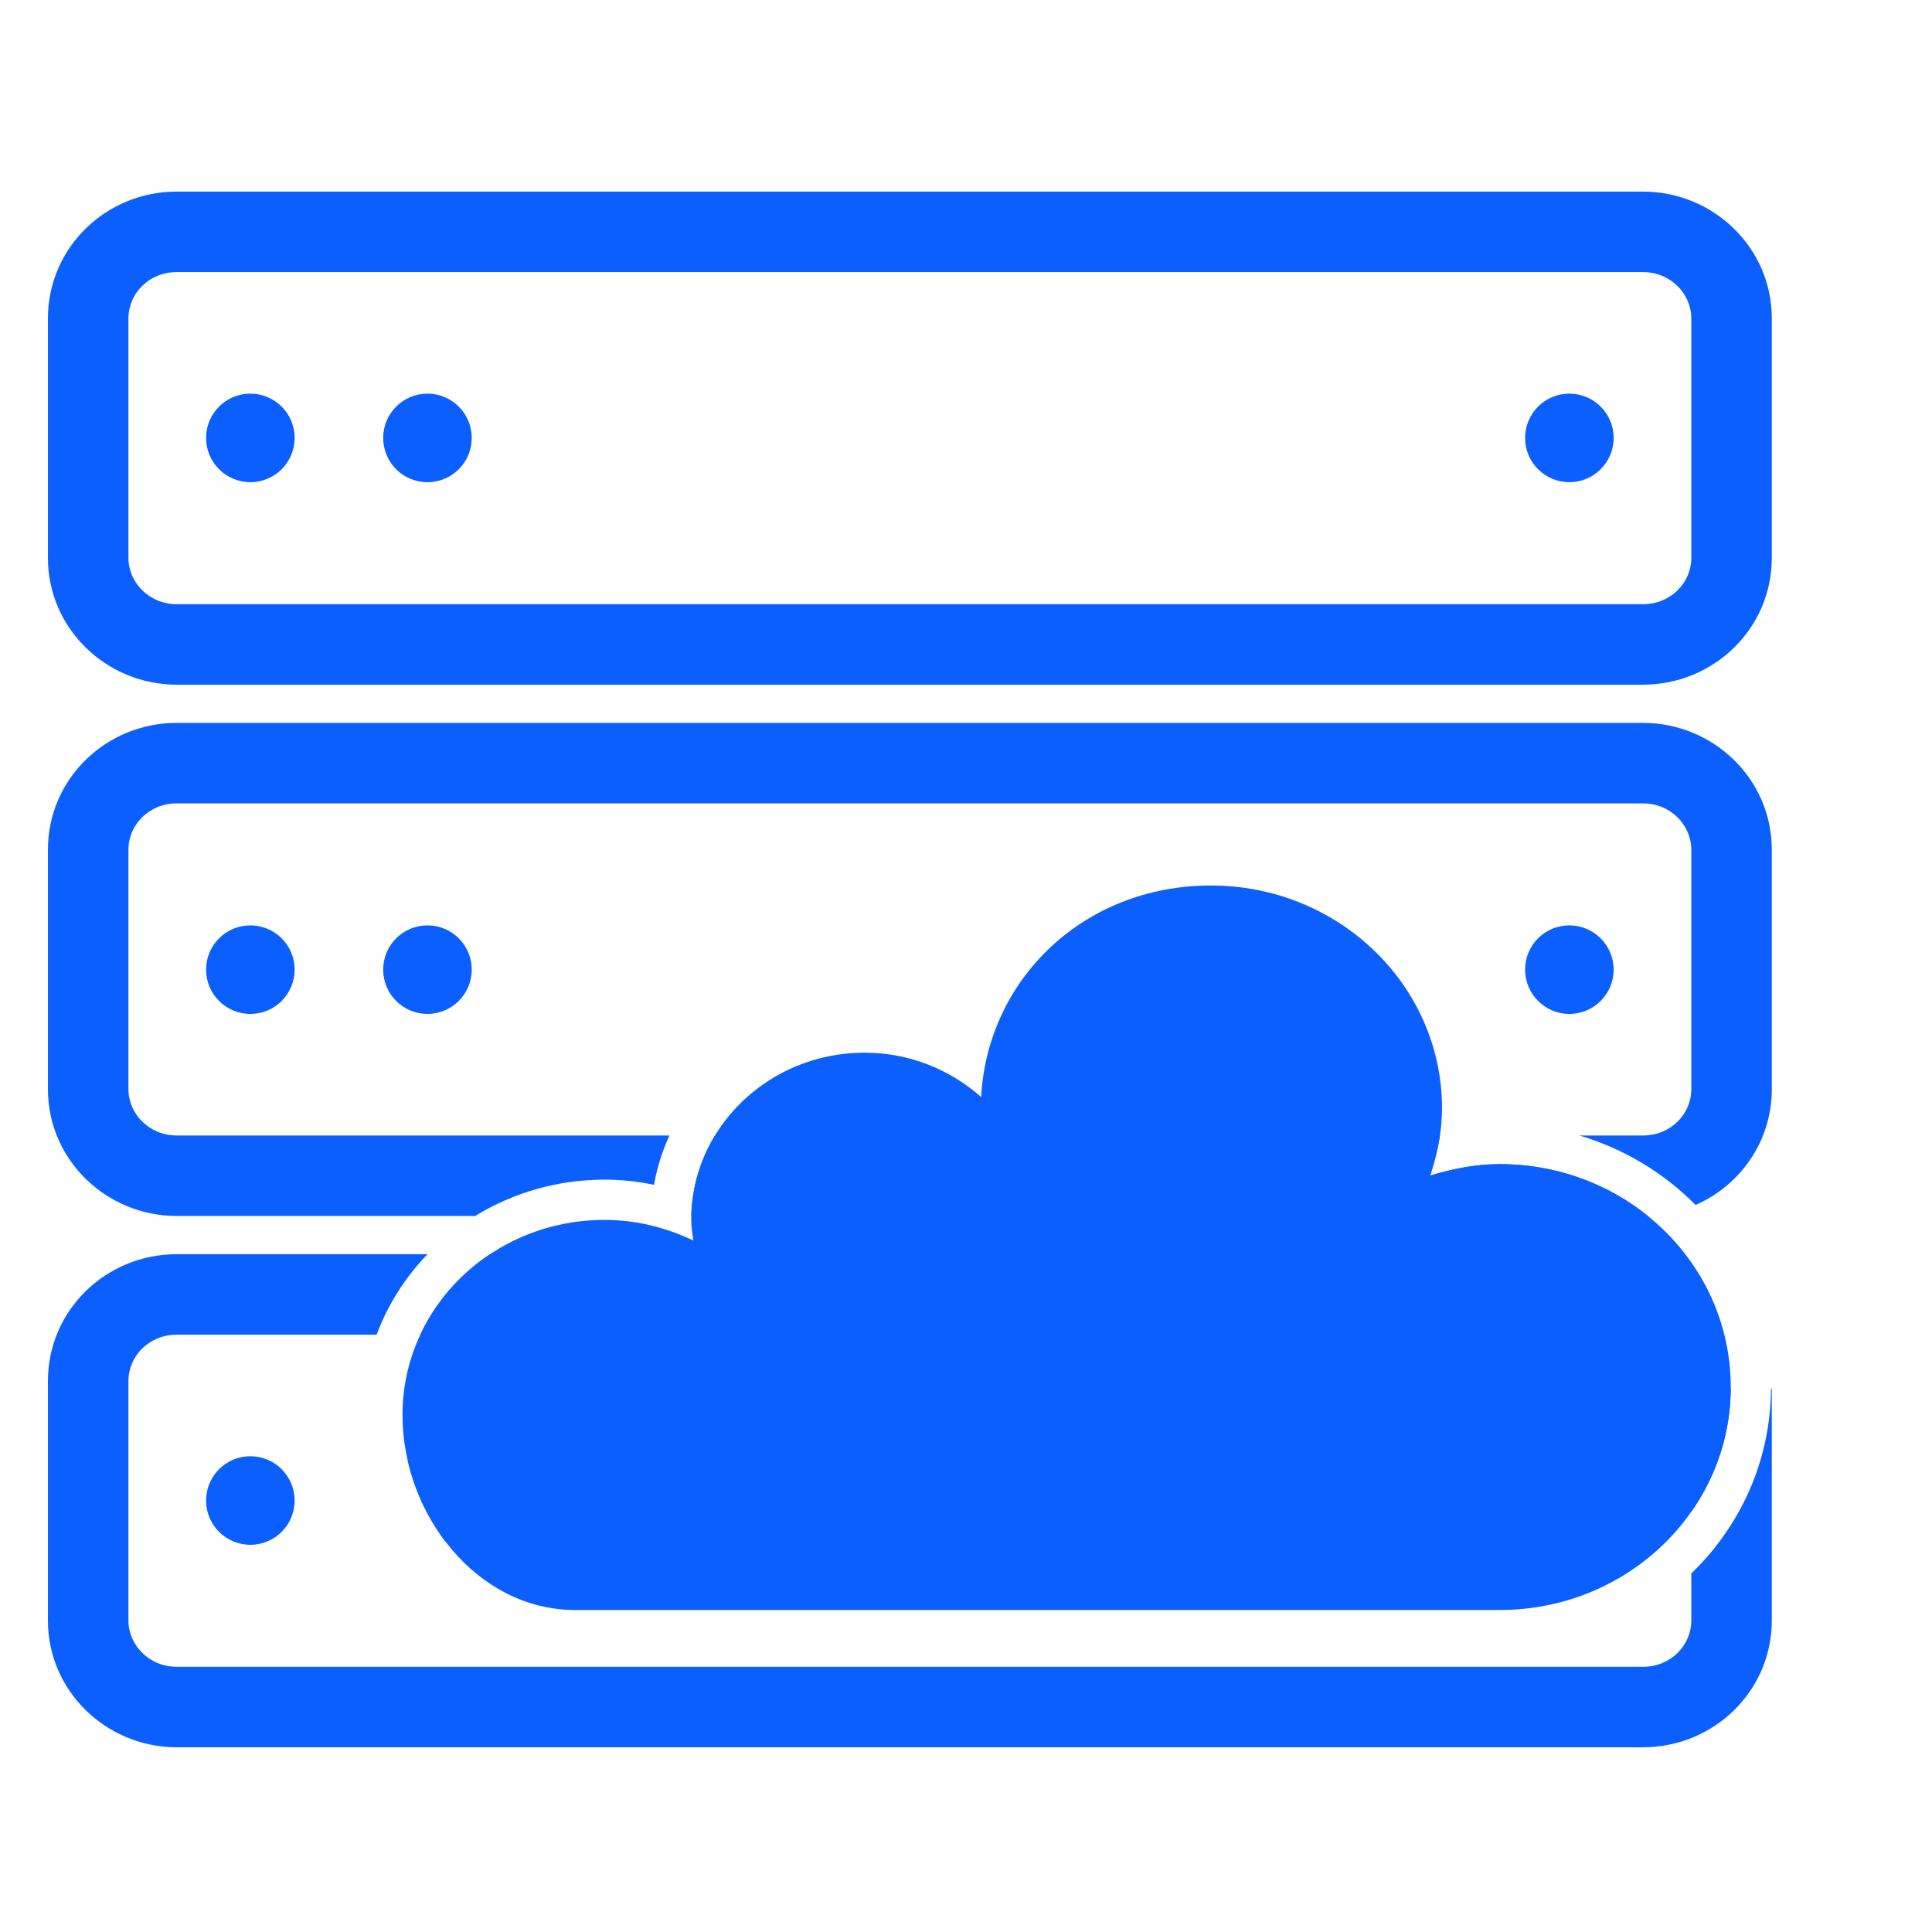
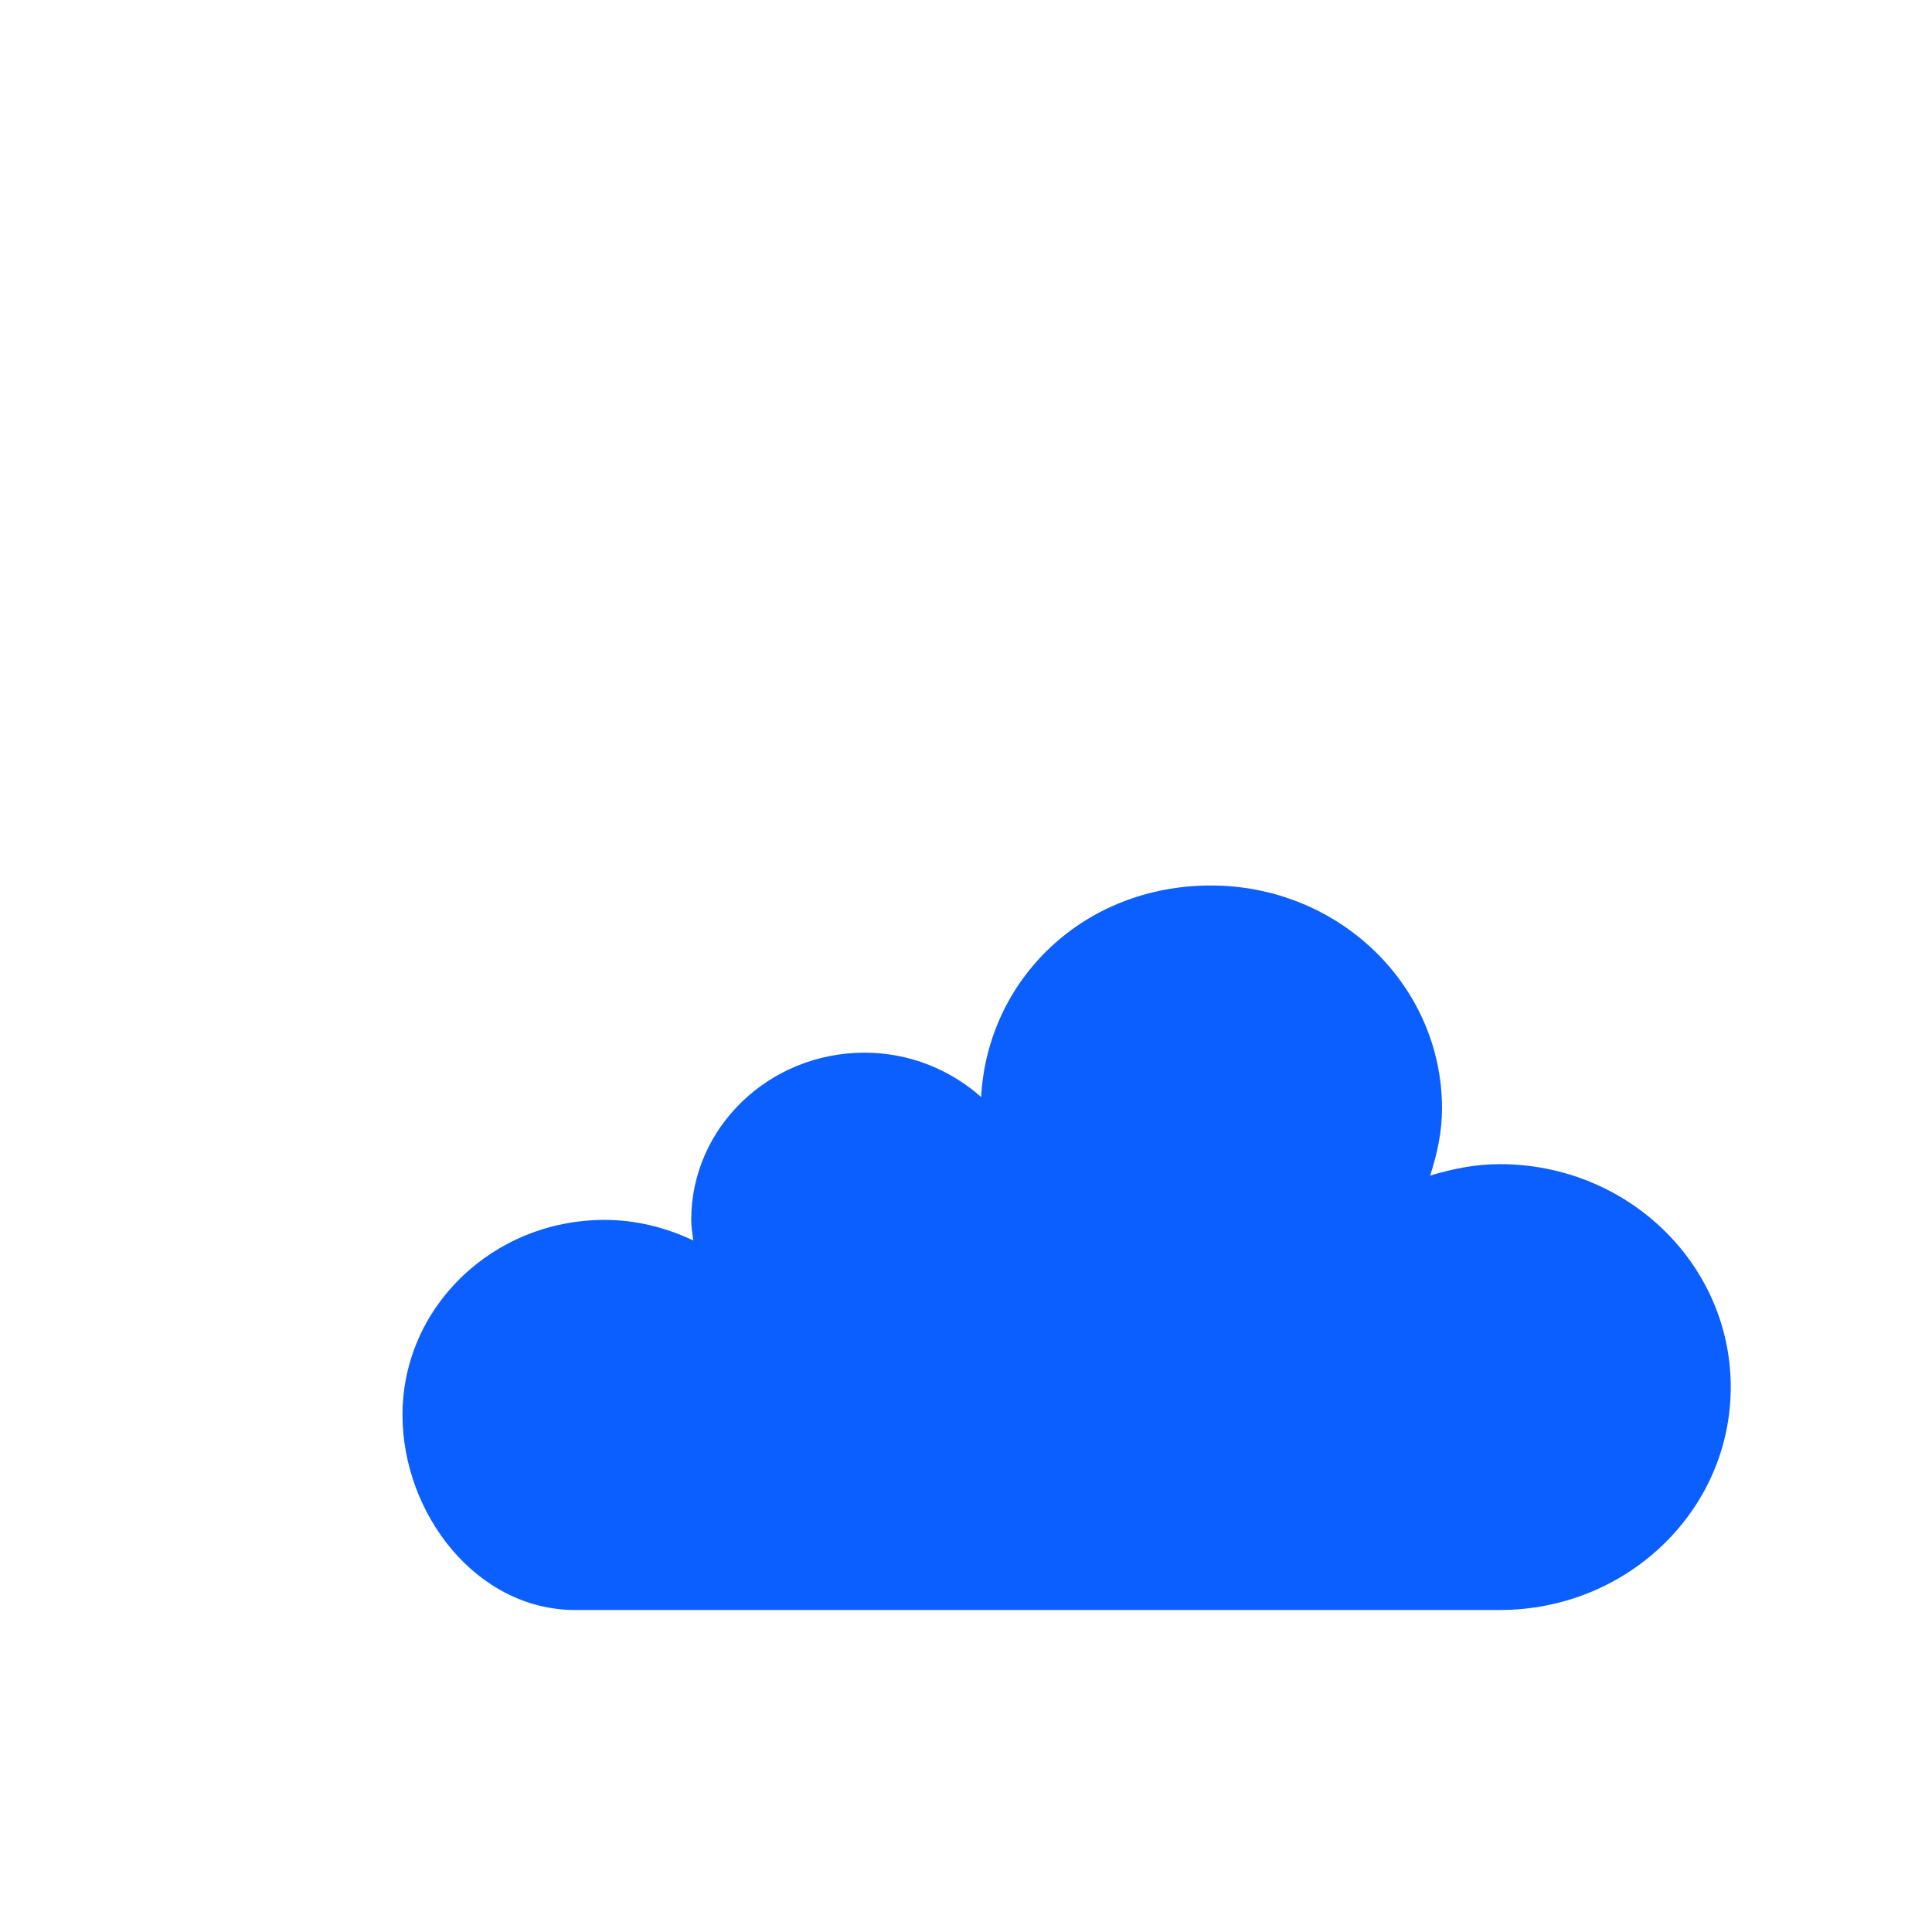
<svg xmlns="http://www.w3.org/2000/svg" fill="none" height="36" viewBox="0 0 36 36" width="36">
  <g id="Marketing Icons">
-     <path clip-rule="evenodd" d="M2.393 5.933C2.393 5.47 2.776 5.07 3.293 5.07H30.615C31.126 5.07 31.515 5.472 31.515 5.933V10.395C31.515 10.858 31.132 11.258 30.615 11.258H3.293C2.781 11.258 2.393 10.855 2.393 10.395V5.933ZM3.293 3.57C1.979 3.57 0.893 4.61 0.893 5.933V10.395C0.893 11.72 1.989 12.758 3.293 12.758H30.615C31.928 12.758 33.015 11.717 33.015 10.395V5.933C33.015 4.608 31.919 3.57 30.615 3.57H3.293ZM2.393 15.833C2.393 15.37 2.776 14.97 3.293 14.97H30.615C31.126 14.97 31.515 15.372 31.515 15.833V20.295C31.515 20.758 31.132 21.158 30.615 21.158H29.429C30.262 21.405 31.005 21.856 31.595 22.453C32.428 22.087 33.015 21.267 33.015 20.295V15.833C33.015 14.508 31.919 13.47 30.615 13.47H3.293C1.979 13.47 0.893 14.51 0.893 15.833V20.295C0.893 21.62 1.989 22.658 3.293 22.658H8.854C9.555 22.228 10.383 21.981 11.266 21.981C11.583 21.981 11.891 22.015 12.187 22.078C12.243 21.755 12.341 21.447 12.474 21.158H3.293C2.781 21.158 2.393 20.756 2.393 20.295V15.833ZM13.323 21.158C13.114 21.5 12.972 21.885 12.912 22.296C12.895 22.414 12.884 22.535 12.881 22.658H30.615C30.645 22.658 30.674 22.657 30.703 22.656C29.957 22.054 28.995 21.692 27.946 21.692C27.788 21.692 27.633 21.703 27.482 21.722C27.196 21.758 26.92 21.824 26.649 21.905C26.728 21.661 26.793 21.414 26.831 21.158H13.323ZM32.25 25.875H31.515V28.169C31.974 27.514 32.244 26.725 32.25 25.875ZM31.515 29.319V30.195C31.515 30.658 31.132 31.058 30.615 31.058H3.293C2.781 31.058 2.393 30.655 2.393 30.195V25.733C2.393 25.27 2.776 24.87 3.293 24.87H7.018C7.228 24.306 7.554 23.797 7.966 23.37H3.293C1.979 23.37 0.893 24.41 0.893 25.733V30.195C0.893 31.52 1.989 32.558 3.293 32.558H30.615C31.928 32.558 33.015 31.517 33.015 30.195V25.875H33C32.992 27.228 32.424 28.442 31.515 29.319ZM9.131 23.37C8.568 23.744 8.116 24.263 7.832 24.87H30.615V23.37H9.131ZM8.294 28.717C7.964 28.281 7.724 27.766 7.598 27.221C7.709 27.166 7.833 27.135 7.965 27.135C8.421 27.135 8.79 27.504 8.79 27.96C8.79 28.299 8.586 28.59 8.294 28.717ZM29.243 28.785C29.698 28.785 30.068 28.416 30.068 27.96C30.068 27.504 29.698 27.135 29.243 27.135C28.787 27.135 28.418 27.504 28.418 27.96C28.418 28.416 28.787 28.785 29.243 28.785ZM4.665 28.785C5.121 28.785 5.49 28.416 5.49 27.96C5.49 27.504 5.121 27.135 4.665 27.135C4.209 27.135 3.84 27.504 3.84 27.96C3.84 28.416 4.209 28.785 4.665 28.785ZM29.243 18.893C29.698 18.893 30.068 18.523 30.068 18.068C30.068 17.612 29.698 17.243 29.243 17.243C28.787 17.243 28.418 17.612 28.418 18.068C28.418 18.523 28.787 18.893 29.243 18.893ZM8.79 18.068C8.79 18.523 8.421 18.893 7.965 18.893C7.509 18.893 7.14 18.523 7.14 18.068C7.14 17.612 7.509 17.243 7.965 17.243C8.421 17.243 8.79 17.612 8.79 18.068ZM4.665 18.893C5.121 18.893 5.49 18.523 5.49 18.068C5.49 17.612 5.121 17.243 4.665 17.243C4.209 17.243 3.84 17.612 3.84 18.068C3.84 18.523 4.209 18.893 4.665 18.893ZM29.243 8.985C29.698 8.985 30.068 8.616 30.068 8.16C30.068 7.704 29.698 7.335 29.243 7.335C28.787 7.335 28.418 7.704 28.418 8.16C28.418 8.616 28.787 8.985 29.243 8.985ZM8.79 8.16C8.79 8.616 8.421 8.985 7.965 8.985C7.509 8.985 7.14 8.616 7.14 8.16C7.14 7.704 7.509 7.335 7.965 7.335C8.421 7.335 8.79 7.704 8.79 8.16ZM4.665 8.985C5.121 8.985 5.49 8.616 5.49 8.16C5.49 7.704 5.121 7.335 4.665 7.335C4.209 7.335 3.84 7.704 3.84 8.16C3.84 8.616 4.209 8.985 4.665 8.985Z" fill="#0B5FFF" fill-rule="evenodd" id="Vector" />
    <path d="M27.946 30C30.324 30 32.25 28.141 32.25 25.846C32.25 23.551 30.324 21.692 27.946 21.692C27.488 21.692 27.063 21.781 26.649 21.905C26.778 21.505 26.87 21.095 26.87 20.654C26.87 18.359 24.943 16.5 22.565 16.5C20.187 16.5 18.401 18.25 18.282 20.441C17.707 19.932 16.948 19.615 16.109 19.615C14.328 19.615 12.88 21.012 12.88 22.731C12.88 22.861 12.902 22.985 12.918 23.115C12.418 22.876 11.858 22.731 11.266 22.731C9.184 22.731 7.5 24.356 7.5 26.365C7.5 28.203 8.877 30 10.717 30" fill="#0B5FFF" id="Vector_2" />
  </g>
</svg>